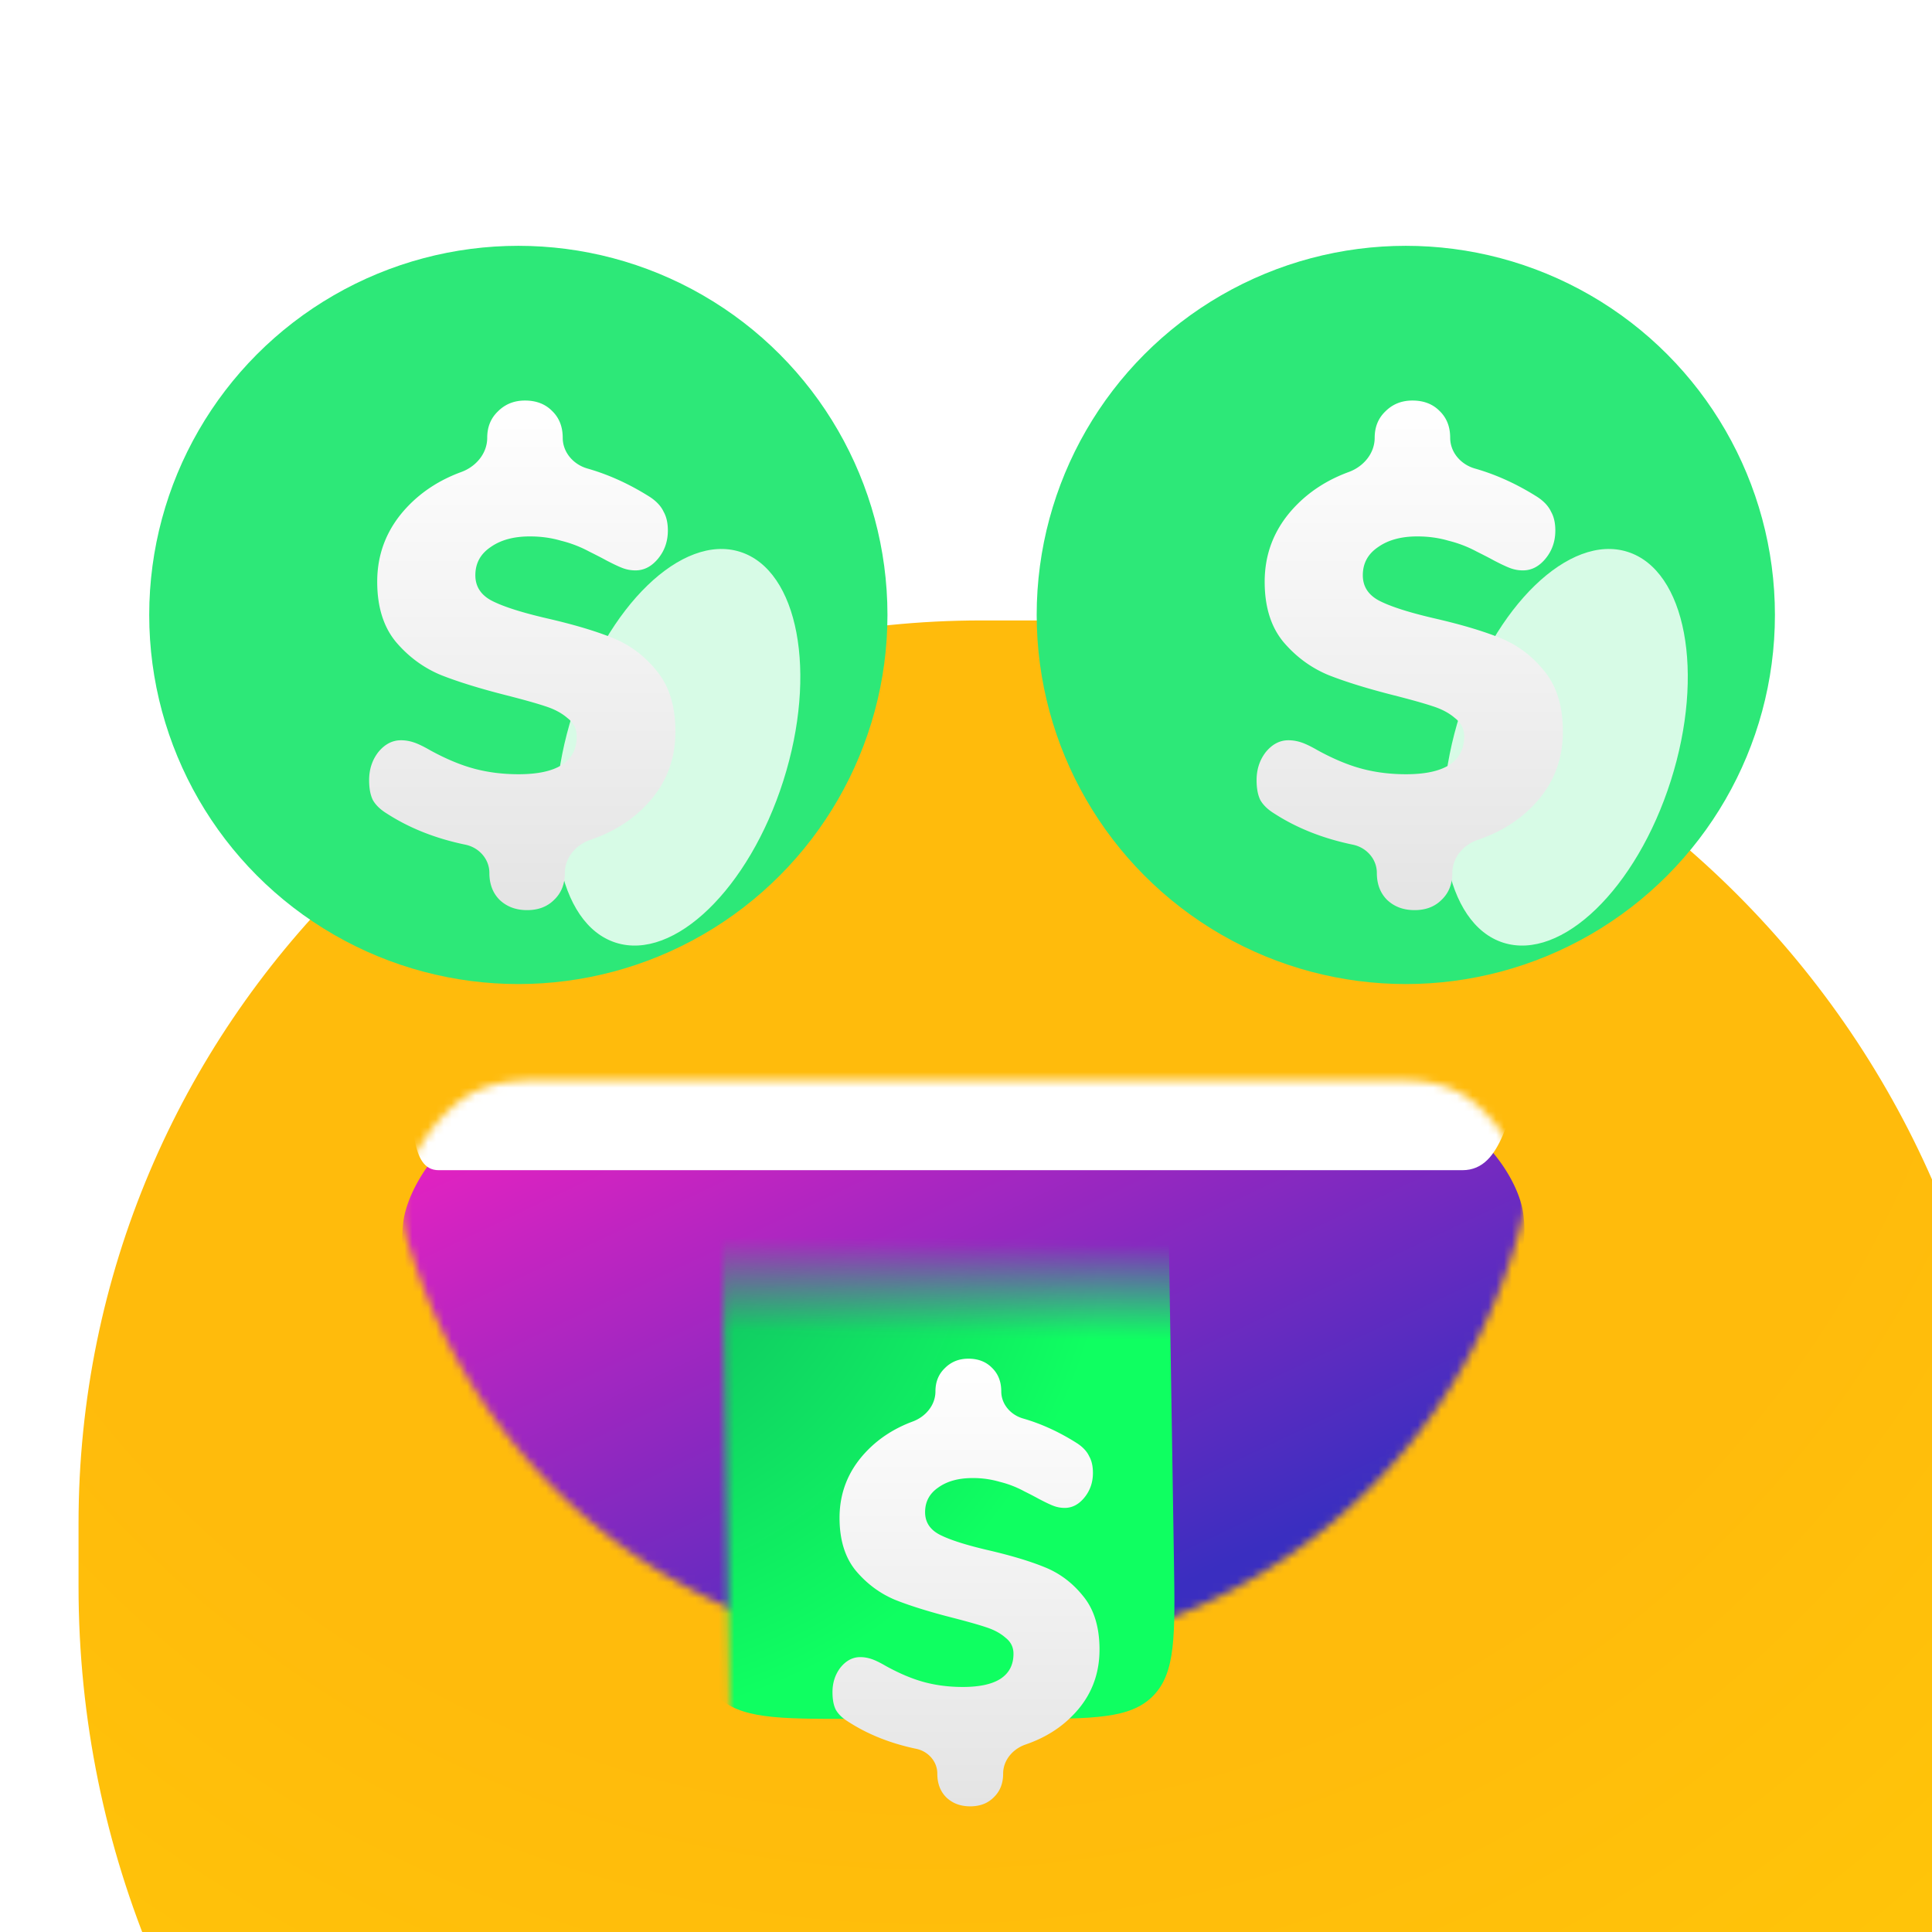
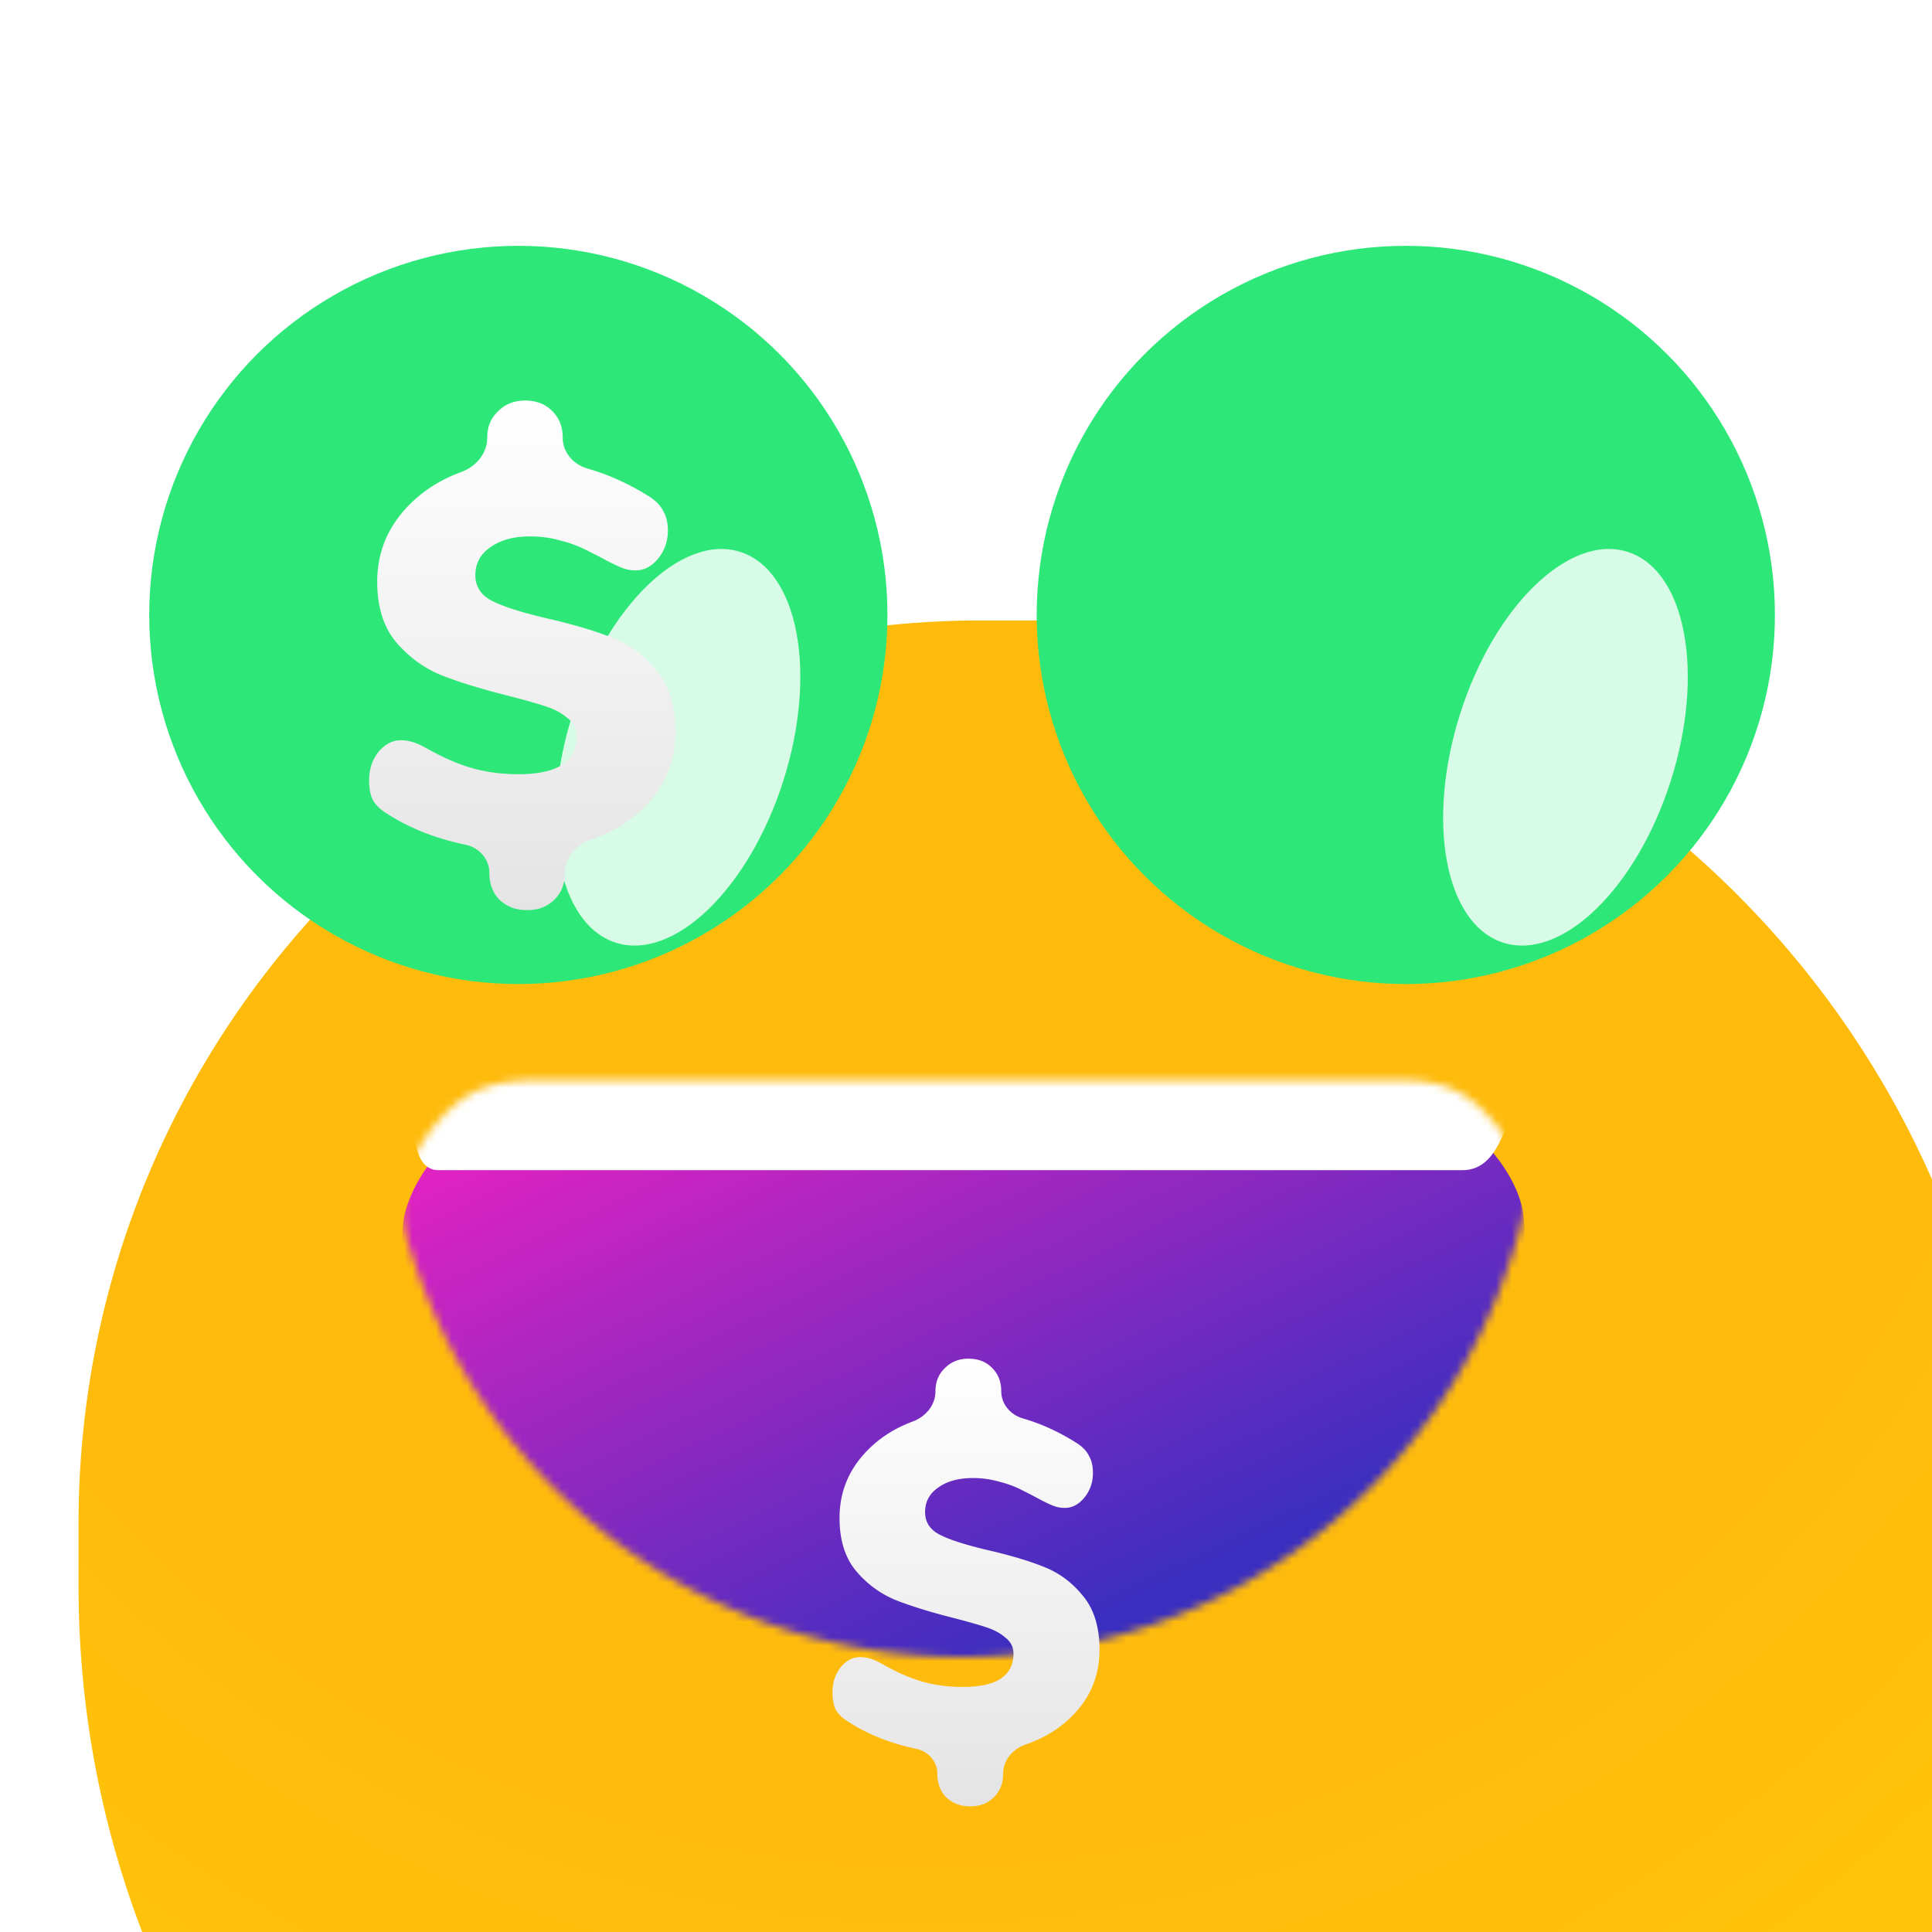
<svg xmlns="http://www.w3.org/2000/svg" width="800" height="800" viewBox="0 0 246 246" fill="none">
  <g clip-path="url(#a)">
    <g filter="url(#b)">
      <path d="M0 115C0 51.487 51.487 0 115 0h12c65.722 0 119 53.278 119 119v8c0 65.722-53.278 119-119 119h-4C55.069 246 0 190.931 0 123v-8Z" fill="url(#c)" />
    </g>
    <mask id="e" style="mask-type:alpha" maskUnits="userSpaceOnUse" x="51" y="137" width="144" height="74">
      <path d="M72.2 137.5c-5.607 0-8.411 0-11.553 1.42-4.265 1.927-8.808 8.19-9.316 12.843-.374 3.427.184 5.136 1.3 8.554a73.5 73.5 0 0 0 140.174-1.383c1.041-3.412 1.561-5.117 1.165-8.29-.543-4.355-4.761-10.051-8.768-11.84-2.919-1.304-5.597-1.304-10.952-1.304H72.2Z" fill="url(#d)" />
    </mask>
    <g mask="url(#e)">
      <g filter="url(#f)">
        <path d="M72.2 137.5c-5.607 0-8.411 0-11.553 1.42-4.265 1.927-8.808 8.19-9.316 12.843-.374 3.427.184 5.136 1.3 8.554a73.5 73.5 0 0 0 140.174-1.383c1.041-3.412 1.561-5.117 1.165-8.29-.543-4.355-4.761-10.051-8.768-11.84-2.919-1.304-5.597-1.304-10.952-1.304H72.2Z" fill="url(#g)" />
      </g>
      <g filter="url(#h)">
        <path d="M51.459 141.68c-2.782-6.378 1.7-13.68 8.658-13.68h123.654c1.509 0-2.262 0-1.243.177 4.734.822 10.863 11.312 9.255 15.839-.346.975 4.792-8.143 2.737-4.496-2.609 4.629-3.002 12.48-8.316 12.48H55.862c-3.855 0-2.862-6.787-4.403-10.32Z" fill="#fff" />
      </g>
    </g>
    <mask id="j" style="mask-type:alpha" maskUnits="userSpaceOnUse" x="92" y="155" width="63" height="91">
      <path d="M153.421 159c-.03-1.886-.045-2.829-.64-3.414-.595-.586-1.538-.586-3.423-.586H95.951c-1.885 0-2.828 0-3.405.586-.576.585-.561 1.528-.531 3.413l1.311 82.755c.03 1.886.045 2.828.64 3.414.595.586 1.538.586 3.424.586h53.406c1.886 0 2.828 0 3.405-.586.576-.586.561-1.528.532-3.414L153.421 159Z" fill="url(#i)" />
    </mask>
    <g mask="url(#j)">
      <g filter="url(#k)">
-         <path d="M153.675 174.998c-.15-9.427-.224-14.141-3.2-17.069C147.5 155 142.786 155 133.358 155h-21.407c-9.428 0-14.142 0-17.024 2.929-2.883 2.928-2.808 7.642-2.659 17.068l.805 50.759c.15 9.427.224 14.141 3.2 17.069 2.975 2.929 7.689 2.929 17.117 2.929h21.406c9.428 0 14.142 0 17.025-2.929 2.882-2.928 2.808-7.642 2.658-17.069l-.804-50.758Z" fill="url(#l)" />
-       </g>
+         </g>
      <path d="M140 210.035c0 3.257-1.118 6.032-3.352 8.324-1.605 1.676-3.626 2.933-6.064 3.77-1.622.558-2.855 1.993-2.855 3.709 0 1.247-.399 2.252-1.198 3.016-.758.764-1.755 1.146-2.992 1.146-1.238 0-2.255-.382-3.053-1.146-.759-.764-1.138-1.769-1.138-3.016 0-1.551-1.158-2.843-2.676-3.161-3.3-.691-6.199-1.849-8.697-3.474-.718-.442-1.237-.945-1.556-1.508-.28-.563-.419-1.307-.419-2.232 0-1.206.339-2.251 1.017-3.136.719-.885 1.557-1.327 2.514-1.327.479 0 .958.08 1.437.241.479.161 1.098.463 1.856.905 1.756.965 3.392 1.649 4.908 2.051 1.517.402 3.133.603 4.849.603 2.115 0 3.711-.342 4.789-1.025 1.117-.724 1.676-1.79 1.676-3.197 0-.845-.34-1.528-1.018-2.051-.639-.563-1.457-1.005-2.454-1.327-.958-.322-2.375-.724-4.25-1.206-2.993-.764-5.447-1.528-7.363-2.292-1.915-.805-3.572-2.031-4.968-3.68-1.397-1.689-2.095-3.941-2.095-6.755 0-3.217 1.117-6.012 3.352-8.384 1.613-1.713 3.6-3.006 5.961-3.881 1.647-.61 2.898-2.083 2.898-3.84 0-1.206.399-2.192 1.197-2.956.798-.804 1.796-1.206 2.993-1.206 1.237 0 2.235.382 2.993 1.146.798.764 1.197 1.769 1.197 3.016 0 1.632 1.197 2.998 2.766 3.45 2.352.676 4.662 1.738 6.931 3.185.719.482 1.218 1.025 1.497 1.628.319.563.479 1.267.479 2.112 0 1.206-.359 2.251-1.078 3.136-.718.885-1.556 1.327-2.514 1.327-.479 0-.938-.08-1.377-.241-.439-.161-1.077-.463-1.915-.905a47.609 47.609 0 0 0-1.856-.965 13.15 13.15 0 0 0-3.112-1.206 12.074 12.074 0 0 0-3.472-.483c-1.796 0-3.253.402-4.37 1.206-1.117.764-1.676 1.81-1.676 3.137 0 1.287.639 2.252 1.916 2.895 1.277.643 3.292 1.287 6.045 1.93 2.953.684 5.368 1.408 7.243 2.172 1.916.764 3.552 1.99 4.909 3.679 1.396 1.689 2.095 3.961 2.095 6.816Z" fill="url(#m)" />
    </g>
    <g filter="url(#n)">
      <g filter="url(#o)">
        <circle cx="66" cy="76" r="47" fill="#2DE878" />
      </g>
      <g filter="url(#p)">
        <ellipse cx="86.329" cy="88.15" rx="14.074" ry="26.112" transform="rotate(17.65 86.329 88.15)" fill="#fff" fill-opacity=".81" />
      </g>
      <path d="M86 86.158c0 3.708-1.282 6.867-3.845 9.476-1.846 1.913-4.172 3.346-6.978 4.3-1.849.628-3.253 2.261-3.253 4.214 0 1.419-.458 2.563-1.373 3.433-.87.87-2.014 1.305-3.433 1.305-1.42 0-2.586-.435-3.502-1.305-.87-.87-1.304-2.014-1.304-3.433 0-1.766-1.32-3.236-3.048-3.594-3.795-.786-7.127-2.106-9.998-3.959-.824-.504-1.42-1.076-1.785-1.716-.32-.641-.481-1.488-.481-2.541 0-1.373.39-2.563 1.167-3.57.824-1.007 1.785-1.511 2.884-1.511.55 0 1.099.092 1.648.275.55.183 1.259.526 2.129 1.03 2.014 1.098 3.89 1.876 5.63 2.334 1.74.458 3.593.687 5.561.687 2.426 0 4.257-.39 5.493-1.168 1.282-.824 1.923-2.037 1.923-3.639 0-.96-.39-1.739-1.167-2.334-.733-.64-1.671-1.144-2.816-1.51-1.098-.367-2.723-.825-4.874-1.374-3.434-.87-6.249-1.74-8.446-2.61-2.197-.915-4.097-2.31-5.699-4.187-1.602-1.923-2.403-4.486-2.403-7.69 0-3.663 1.282-6.844 3.845-9.545 1.855-1.954 4.142-3.43 6.86-4.425 1.877-.687 3.302-2.364 3.302-4.363 0-1.374.458-2.495 1.373-3.365.916-.915 2.06-1.373 3.433-1.373 1.42 0 2.564.435 3.433 1.305.916.87 1.374 2.014 1.374 3.433 0 1.858 1.362 3.412 3.15 3.92 2.705.77 5.363 1.98 7.973 3.633.824.549 1.396 1.167 1.716 1.853.367.641.55 1.442.55 2.404 0 1.373-.412 2.563-1.236 3.57-.824 1.007-1.785 1.51-2.884 1.51-.55 0-1.076-.091-1.58-.274-.503-.183-1.235-.526-2.196-1.03-.32-.183-1.03-.55-2.129-1.099a15.2 15.2 0 0 0-3.57-1.373c-1.236-.366-2.564-.55-3.983-.55-2.06 0-3.73.459-5.012 1.374-1.282.87-1.923 2.06-1.923 3.57 0 1.465.733 2.564 2.198 3.296 1.464.733 3.776 1.465 6.934 2.197 3.388.779 6.157 1.602 8.308 2.472 2.198.87 4.075 2.266 5.63 4.189C85.2 80.322 86 82.908 86 86.158Z" fill="url(#q)" />
      <g filter="url(#r)">
        <circle cx="179" cy="76" r="47" fill="#2DE878" />
      </g>
      <g filter="url(#s)">
        <ellipse cx="199.329" cy="88.15" rx="14.074" ry="26.112" transform="rotate(17.65 199.329 88.15)" fill="#fff" fill-opacity=".81" />
      </g>
-       <path d="M199 86.158c0 3.708-1.282 6.867-3.845 9.476-1.846 1.913-4.172 3.346-6.978 4.3-1.848.628-3.253 2.261-3.253 4.214 0 1.419-.457 2.563-1.373 3.433-.87.87-2.014 1.305-3.433 1.305s-2.586-.435-3.502-1.305c-.87-.87-1.304-2.014-1.304-3.433 0-1.766-1.319-3.236-3.048-3.594-3.795-.786-7.127-2.106-9.998-3.959-.824-.504-1.419-1.076-1.785-1.716-.321-.641-.481-1.488-.481-2.541 0-1.373.389-2.563 1.167-3.57.824-1.007 1.785-1.511 2.884-1.511.549 0 1.099.092 1.648.275.549.183 1.259.526 2.128 1.03 2.015 1.098 3.891 1.876 5.631 2.334 1.739.458 3.593.687 5.561.687 2.426 0 4.257-.39 5.493-1.168 1.282-.824 1.923-2.037 1.923-3.639 0-.96-.389-1.739-1.167-2.334-.733-.64-1.671-1.144-2.816-1.51-1.098-.367-2.723-.825-4.875-1.374-3.433-.87-6.248-1.74-8.445-2.61-2.197-.915-4.097-2.31-5.699-4.187-1.602-1.923-2.403-4.486-2.403-7.69 0-3.663 1.282-6.844 3.845-9.545 1.855-1.954 4.142-3.43 6.86-4.425 1.878-.687 3.302-2.364 3.302-4.363 0-1.374.458-2.495 1.373-3.365.916-.915 2.06-1.373 3.433-1.373 1.419 0 2.564.435 3.433 1.305.916.87 1.374 2.014 1.374 3.433 0 1.858 1.362 3.412 3.149 3.92 2.706.77 5.364 1.98 7.974 3.633.824.549 1.396 1.167 1.716 1.853.367.641.55 1.442.55 2.404 0 1.373-.412 2.563-1.236 3.57-.824 1.007-1.785 1.51-2.884 1.51a4.583 4.583 0 0 1-1.579-.274c-.504-.183-1.236-.526-2.197-1.03-.321-.183-1.03-.55-2.129-1.099a15.216 15.216 0 0 0-3.57-1.373c-1.236-.366-2.564-.55-3.983-.55-2.06 0-3.73.459-5.012 1.374-1.282.87-1.923 2.06-1.923 3.57 0 1.465.733 2.564 2.198 3.296 1.464.733 3.776 1.465 6.934 2.197 3.388.779 6.157 1.602 8.309 2.472 2.197.87 4.073 2.266 5.63 4.189 1.602 1.922 2.403 4.508 2.403 7.758Z" fill="url(#t)" />
    </g>
  </g>
  <defs>
    <filter id="b" x="-11" y="-24" width="278" height="326" filterUnits="userSpaceOnUse" color-interpolation-filters="sRGB">
      <feFlood flood-opacity="0" result="BackgroundImageFix" />
      <feBlend in="SourceGraphic" in2="BackgroundImageFix" result="shape" />
      <feColorMatrix in="SourceAlpha" values="0 0 0 0 0 0 0 0 0 0 0 0 0 0 0 0 0 0 127 0" result="hardAlpha" />
      <feMorphology radius="8" in="SourceAlpha" result="effect1_innerShadow_397_2986" />
      <feOffset dx="21" dy="73" />
      <feGaussianBlur stdDeviation="24" />
      <feComposite in2="hardAlpha" operator="arithmetic" k2="-1" k3="1" />
      <feColorMatrix values="0 0 0 0 0.683 0 0 0 0 0.065 0 0 0 0 0.783 0 0 0 0.14 0" />
      <feBlend in2="shape" result="effect1_innerShadow_397_2986" />
      <feColorMatrix in="SourceAlpha" values="0 0 0 0 0 0 0 0 0 0 0 0 0 0 0 0 0 0 127 0" result="hardAlpha" />
      <feOffset dy="-24" />
      <feGaussianBlur stdDeviation="15.5" />
      <feComposite in2="hardAlpha" operator="arithmetic" k2="-1" k3="1" />
      <feColorMatrix values="0 0 0 0 0.944 0 0 0 0 0.224 0 0 0 0 0.958 0 0 0 0.44 0" />
      <feBlend in2="effect1_innerShadow_397_2986" result="effect2_innerShadow_397_2986" />
      <feColorMatrix in="SourceAlpha" values="0 0 0 0 0 0 0 0 0 0 0 0 0 0 0 0 0 0 127 0" result="hardAlpha" />
      <feOffset dx="-11" dy="30" />
      <feGaussianBlur stdDeviation="15.5" />
      <feComposite in2="hardAlpha" operator="arithmetic" k2="-1" k3="1" />
      <feColorMatrix values="0 0 0 0 1 0 0 0 0 0.767 0 0 0 0 0.693 0 0 0 0.68 0" />
      <feBlend in2="effect2_innerShadow_397_2986" result="effect3_innerShadow_397_2986" />
    </filter>
    <filter id="f" x="51.215" y="137.5" width="142.887" height="77.5" filterUnits="userSpaceOnUse" color-interpolation-filters="sRGB">
      <feFlood flood-opacity="0" result="BackgroundImageFix" />
      <feBlend in="SourceGraphic" in2="BackgroundImageFix" result="shape" />
      <feColorMatrix in="SourceAlpha" values="0 0 0 0 0 0 0 0 0 0 0 0 0 0 0 0 0 0 127 0" result="hardAlpha" />
      <feOffset dy="4" />
      <feGaussianBlur stdDeviation="8" />
      <feComposite in2="hardAlpha" operator="arithmetic" k2="-1" k3="1" />
      <feColorMatrix values="0 0 0 0 0 0 0 0 0 0 0 0 0 0 0 0 0 0 0.25 0" />
      <feBlend in2="shape" result="effect1_innerShadow_397_2986" />
    </filter>
    <filter id="h" x="50.623" y="125" width="144.384" height="27" filterUnits="userSpaceOnUse" color-interpolation-filters="sRGB">
      <feFlood flood-opacity="0" result="BackgroundImageFix" />
      <feBlend in="SourceGraphic" in2="BackgroundImageFix" result="shape" />
      <feColorMatrix in="SourceAlpha" values="0 0 0 0 0 0 0 0 0 0 0 0 0 0 0 0 0 0 127 0" result="hardAlpha" />
      <feOffset dy="-3" />
      <feGaussianBlur stdDeviation="8" />
      <feComposite in2="hardAlpha" operator="arithmetic" k2="-1" k3="1" />
      <feColorMatrix values="0 0 0 0 0 0 0 0 0 0 0 0 0 0 0 0 0 0 0.47 0" />
      <feBlend in2="shape" result="effect1_innerShadow_397_2986" />
    </filter>
    <filter id="k" x="87.856" y="144.112" width="66.681" height="101.642" filterUnits="userSpaceOnUse" color-interpolation-filters="sRGB">
      <feFlood flood-opacity="0" result="BackgroundImageFix" />
      <feBlend in="SourceGraphic" in2="BackgroundImageFix" result="shape" />
      <feColorMatrix in="SourceAlpha" values="0 0 0 0 0 0 0 0 0 0 0 0 0 0 0 0 0 0 127 0" result="hardAlpha" />
      <feOffset dy="-13" />
      <feGaussianBlur stdDeviation="5.444" />
      <feComposite in2="hardAlpha" operator="arithmetic" k2="-1" k3="1" />
      <feColorMatrix values="0 0 0 0 0 0 0 0 0 0 0 0 0 0 0 0 0 0 0.25 0" />
      <feBlend in2="shape" result="effect1_innerShadow_397_2986" />
      <feColorMatrix in="SourceAlpha" values="0 0 0 0 0 0 0 0 0 0 0 0 0 0 0 0 0 0 127 0" result="hardAlpha" />
      <feOffset dx="-5" dy="-3" />
      <feGaussianBlur stdDeviation="2.178" />
      <feComposite in2="hardAlpha" operator="arithmetic" k2="-1" k3="1" />
      <feColorMatrix values="0 0 0 0 1 0 0 0 0 1 0 0 0 0 1 0 0 0 0.29 0" />
      <feBlend in2="effect1_innerShadow_397_2986" result="effect2_innerShadow_397_2986" />
      <feColorMatrix in="SourceAlpha" values="0 0 0 0 0 0 0 0 0 0 0 0 0 0 0 0 0 0 127 0" result="hardAlpha" />
      <feOffset dy="-10.888" />
      <feGaussianBlur stdDeviation="5.444" />
      <feComposite in2="hardAlpha" operator="arithmetic" k2="-1" k3="1" />
      <feColorMatrix values="0 0 0 0 0 0 0 0 0 0 0 0 0 0 0 0 0 0 0.14 0" />
      <feBlend in2="effect2_innerShadow_397_2986" result="effect3_innerShadow_397_2986" />
    </filter>
    <filter id="n" x="10" y="27" width="225" height="112" filterUnits="userSpaceOnUse" color-interpolation-filters="sRGB">
      <feFlood flood-opacity="0" result="BackgroundImageFix" />
      <feColorMatrix in="SourceAlpha" values="0 0 0 0 0 0 0 0 0 0 0 0 0 0 0 0 0 0 127 0" result="hardAlpha" />
      <feOffset dy="7" />
      <feGaussianBlur stdDeviation="4.5" />
      <feColorMatrix values="0 0 0 0 0.817 0 0 0 0 0.174 0 0 0 0 0.482 0 0 0 0.26 0" />
      <feBlend in2="BackgroundImageFix" result="effect1_dropShadow_397_2986" />
      <feBlend in="SourceGraphic" in2="effect1_dropShadow_397_2986" result="shape" />
    </filter>
    <filter id="o" x="19" y="24.3" width="94" height="98.7" filterUnits="userSpaceOnUse" color-interpolation-filters="sRGB">
      <feFlood flood-opacity="0" result="BackgroundImageFix" />
      <feBlend in="SourceGraphic" in2="BackgroundImageFix" result="shape" />
      <feColorMatrix in="SourceAlpha" values="0 0 0 0 0 0 0 0 0 0 0 0 0 0 0 0 0 0 127 0" result="hardAlpha" />
      <feOffset dy="-4.7" />
      <feGaussianBlur stdDeviation="11.75" />
      <feComposite in2="hardAlpha" operator="arithmetic" k2="-1" k3="1" />
      <feColorMatrix values="0 0 0 0 0 0 0 0 0 0 0 0 0 0 0 0 0 0 0.25 0" />
      <feBlend in2="shape" result="effect1_innerShadow_397_2986" />
    </filter>
    <filter id="p" x="38.752" y="30.9" width="95.153" height="114.501" filterUnits="userSpaceOnUse" color-interpolation-filters="sRGB">
      <feFlood flood-opacity="0" result="BackgroundImageFix" />
      <feBlend in="SourceGraphic" in2="BackgroundImageFix" result="shape" />
      <feGaussianBlur stdDeviation="16" result="effect1_foregroundBlur_397_2986" />
    </filter>
    <filter id="r" x="132" y="24.3" width="94" height="98.7" filterUnits="userSpaceOnUse" color-interpolation-filters="sRGB">
      <feFlood flood-opacity="0" result="BackgroundImageFix" />
      <feBlend in="SourceGraphic" in2="BackgroundImageFix" result="shape" />
      <feColorMatrix in="SourceAlpha" values="0 0 0 0 0 0 0 0 0 0 0 0 0 0 0 0 0 0 127 0" result="hardAlpha" />
      <feOffset dy="-4.7" />
      <feGaussianBlur stdDeviation="11.75" />
      <feComposite in2="hardAlpha" operator="arithmetic" k2="-1" k3="1" />
      <feColorMatrix values="0 0 0 0 0 0 0 0 0 0 0 0 0 0 0 0 0 0 0.25 0" />
      <feBlend in2="shape" result="effect1_innerShadow_397_2986" />
    </filter>
    <filter id="s" x="151.752" y="30.9" width="95.153" height="114.501" filterUnits="userSpaceOnUse" color-interpolation-filters="sRGB">
      <feFlood flood-opacity="0" result="BackgroundImageFix" />
      <feBlend in="SourceGraphic" in2="BackgroundImageFix" result="shape" />
      <feGaussianBlur stdDeviation="16" result="effect1_foregroundBlur_397_2986" />
    </filter>
    <linearGradient id="d" x1="122.5" y1="211" x2="107.5" y2="125" gradientUnits="userSpaceOnUse">
      <stop stop-color="#FB39A2" />
      <stop offset="1" stop-color="#C520FF" />
    </linearGradient>
    <linearGradient id="g" x1="122.5" y1="211" x2="77.5" y2="116" gradientUnits="userSpaceOnUse">
      <stop stop-color="#3A2EC0" />
      <stop offset="1" stop-color="#FF20C1" />
    </linearGradient>
    <linearGradient id="i" x1="123" y1="170" x2="123.19" y2="158.003" gradientUnits="userSpaceOnUse">
      <stop stop-color="#fff" />
      <stop offset="1" stop-color="#A61FA3" stop-opacity="0" />
    </linearGradient>
    <linearGradient id="m" x1="123" y1="173" x2="123" y2="230" gradientUnits="userSpaceOnUse">
      <stop stop-color="#fff" />
      <stop offset="1" stop-color="#E4E4E4" />
    </linearGradient>
    <linearGradient id="q" x1="66.5" y1="44" x2="66.5" y2="108.886" gradientUnits="userSpaceOnUse">
      <stop stop-color="#fff" />
      <stop offset="1" stop-color="#E4E4E4" />
    </linearGradient>
    <linearGradient id="t" x1="179.5" y1="44" x2="179.5" y2="108.886" gradientUnits="userSpaceOnUse">
      <stop stop-color="#fff" />
      <stop offset="1" stop-color="#E4E4E4" />
    </linearGradient>
    <radialGradient id="c" cx="0" cy="0" r="1" gradientUnits="userSpaceOnUse" gradientTransform="rotate(86.517 45.998 65.918) scale(230.426)">
      <stop offset=".576" stop-color="#FFBB0C" />
      <stop offset="1" stop-color="#FFC907" />
    </radialGradient>
    <radialGradient id="l" cx="0" cy="0" r="1" gradientUnits="userSpaceOnUse" gradientTransform="rotate(89.894 -49.842 127.194) scale(69.818 69.435)">
      <stop stop-color="#11AE63" />
      <stop offset="1" stop-color="#0FFF61" />
    </radialGradient>
    <clipPath id="a">
      <path fill="#fff" d="M0 0h246v246H0z" />
    </clipPath>
  </defs>
</svg>